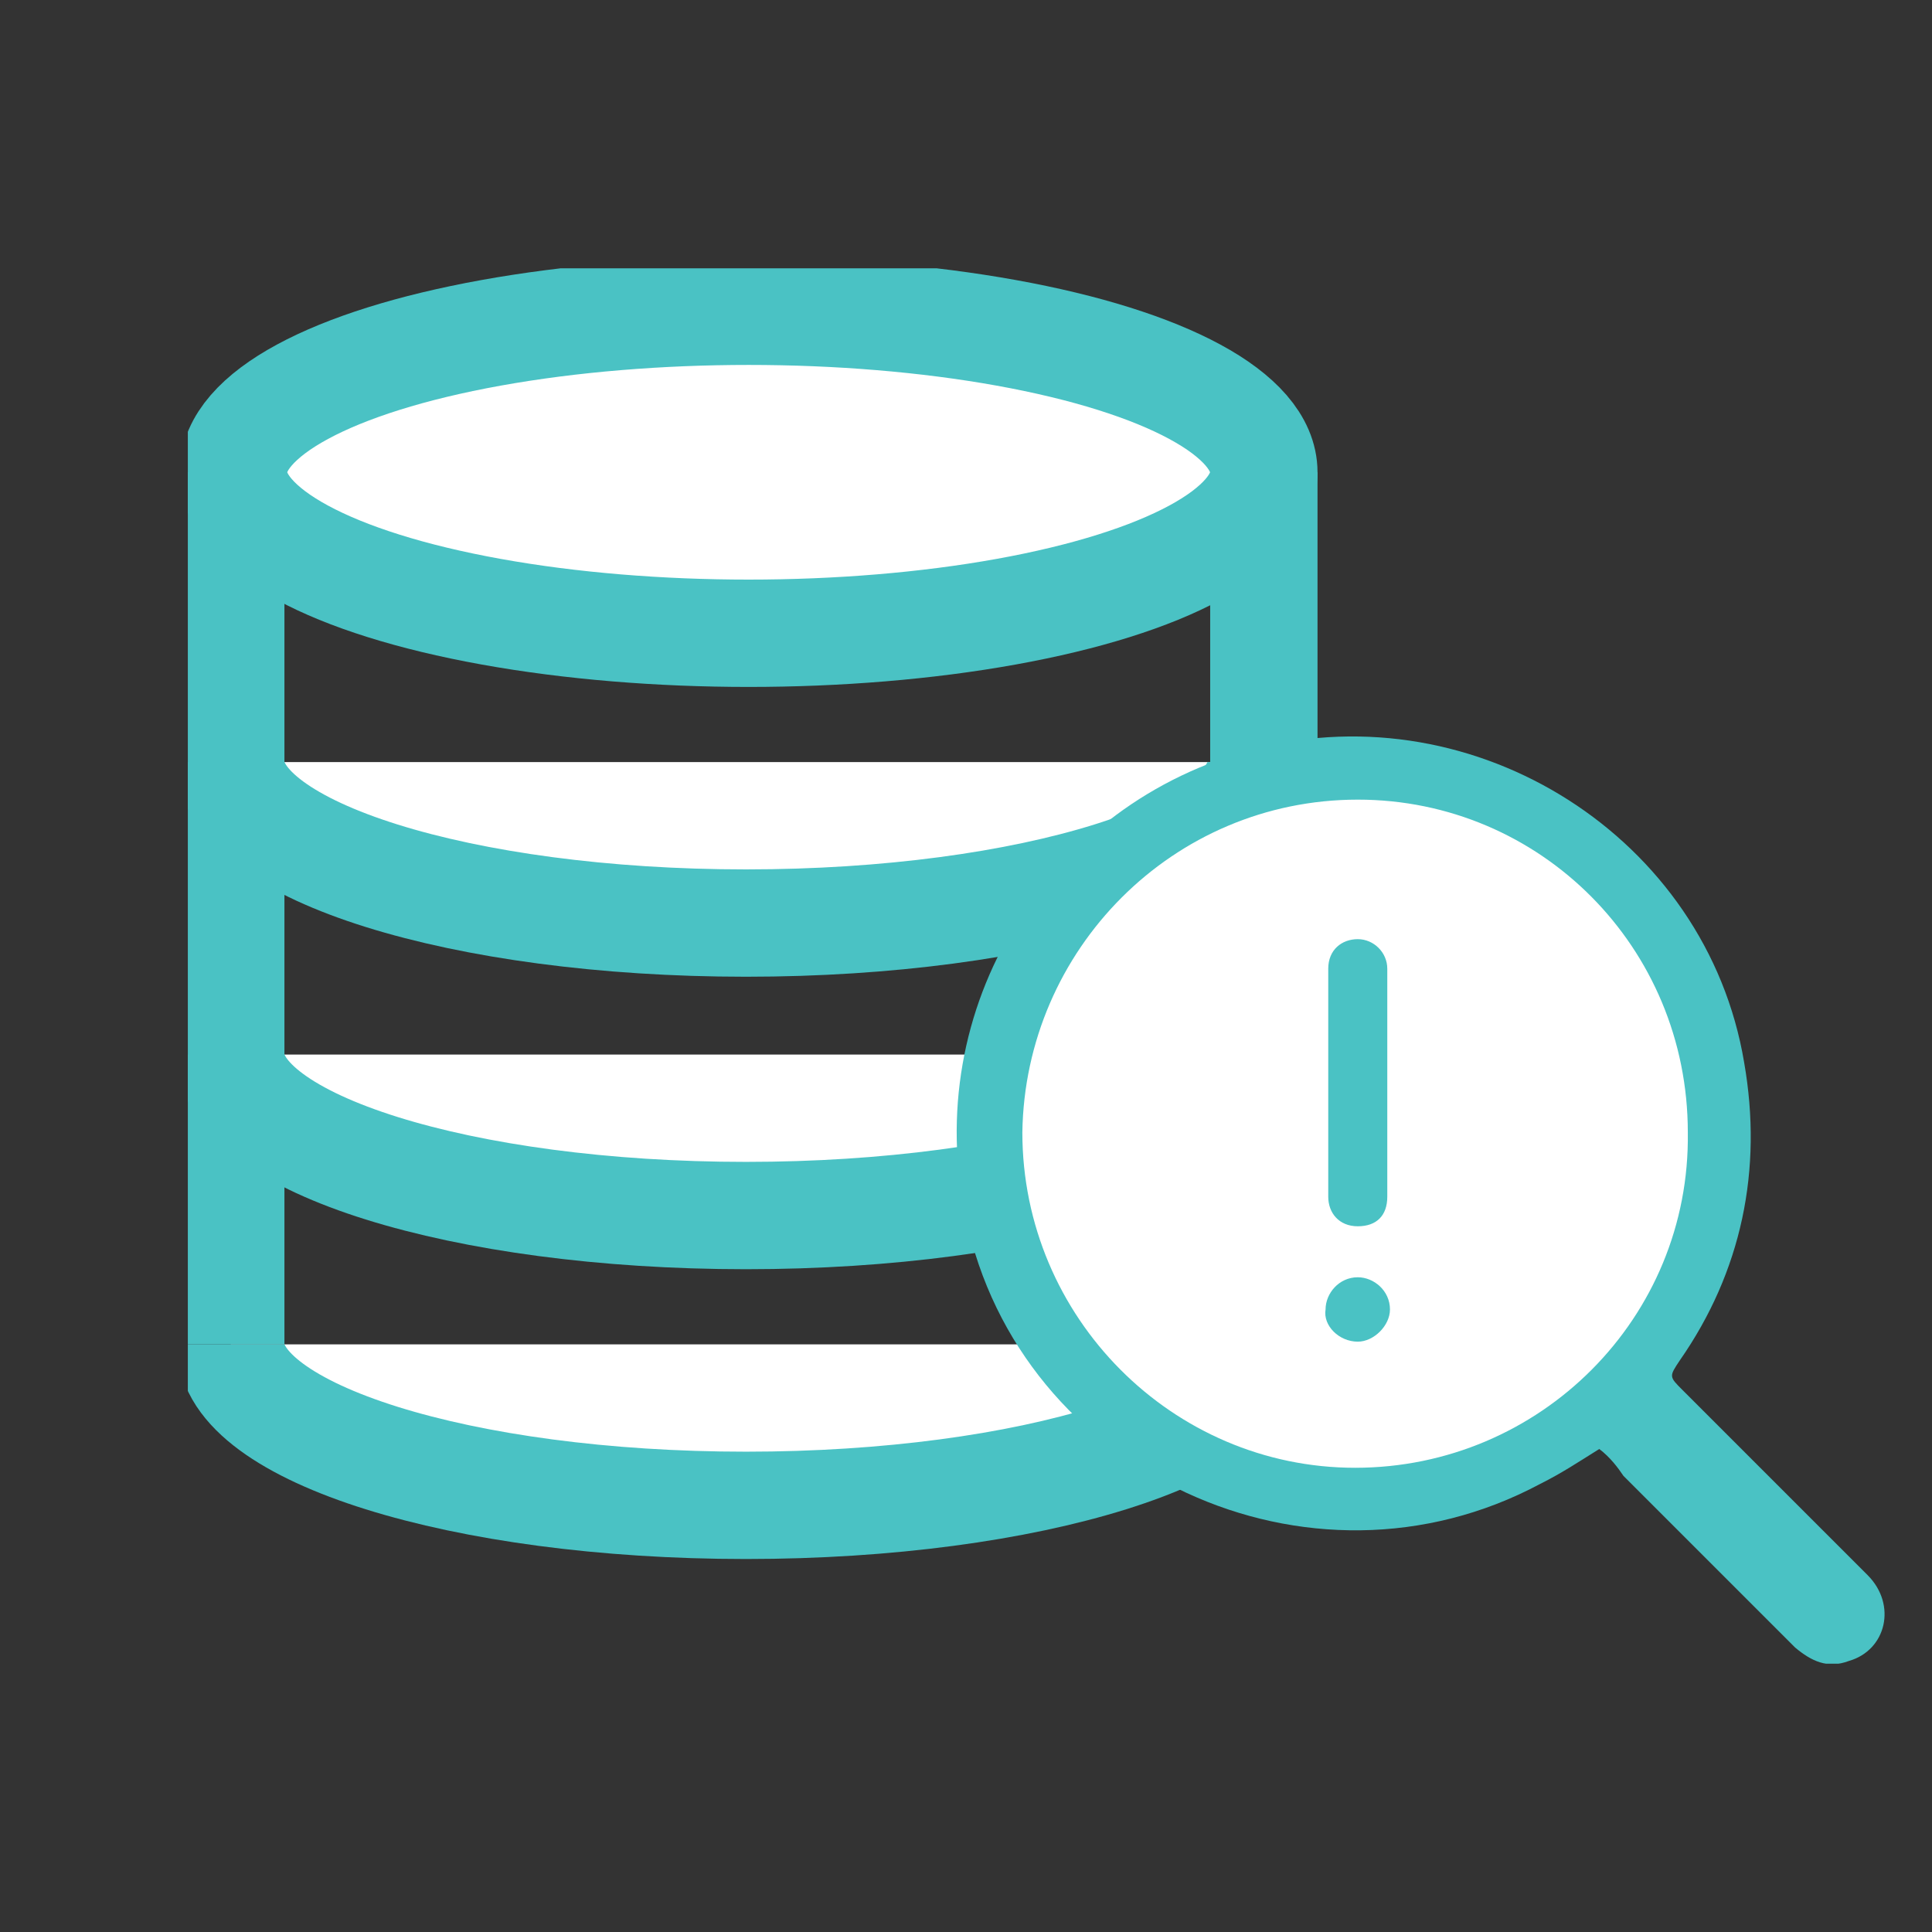
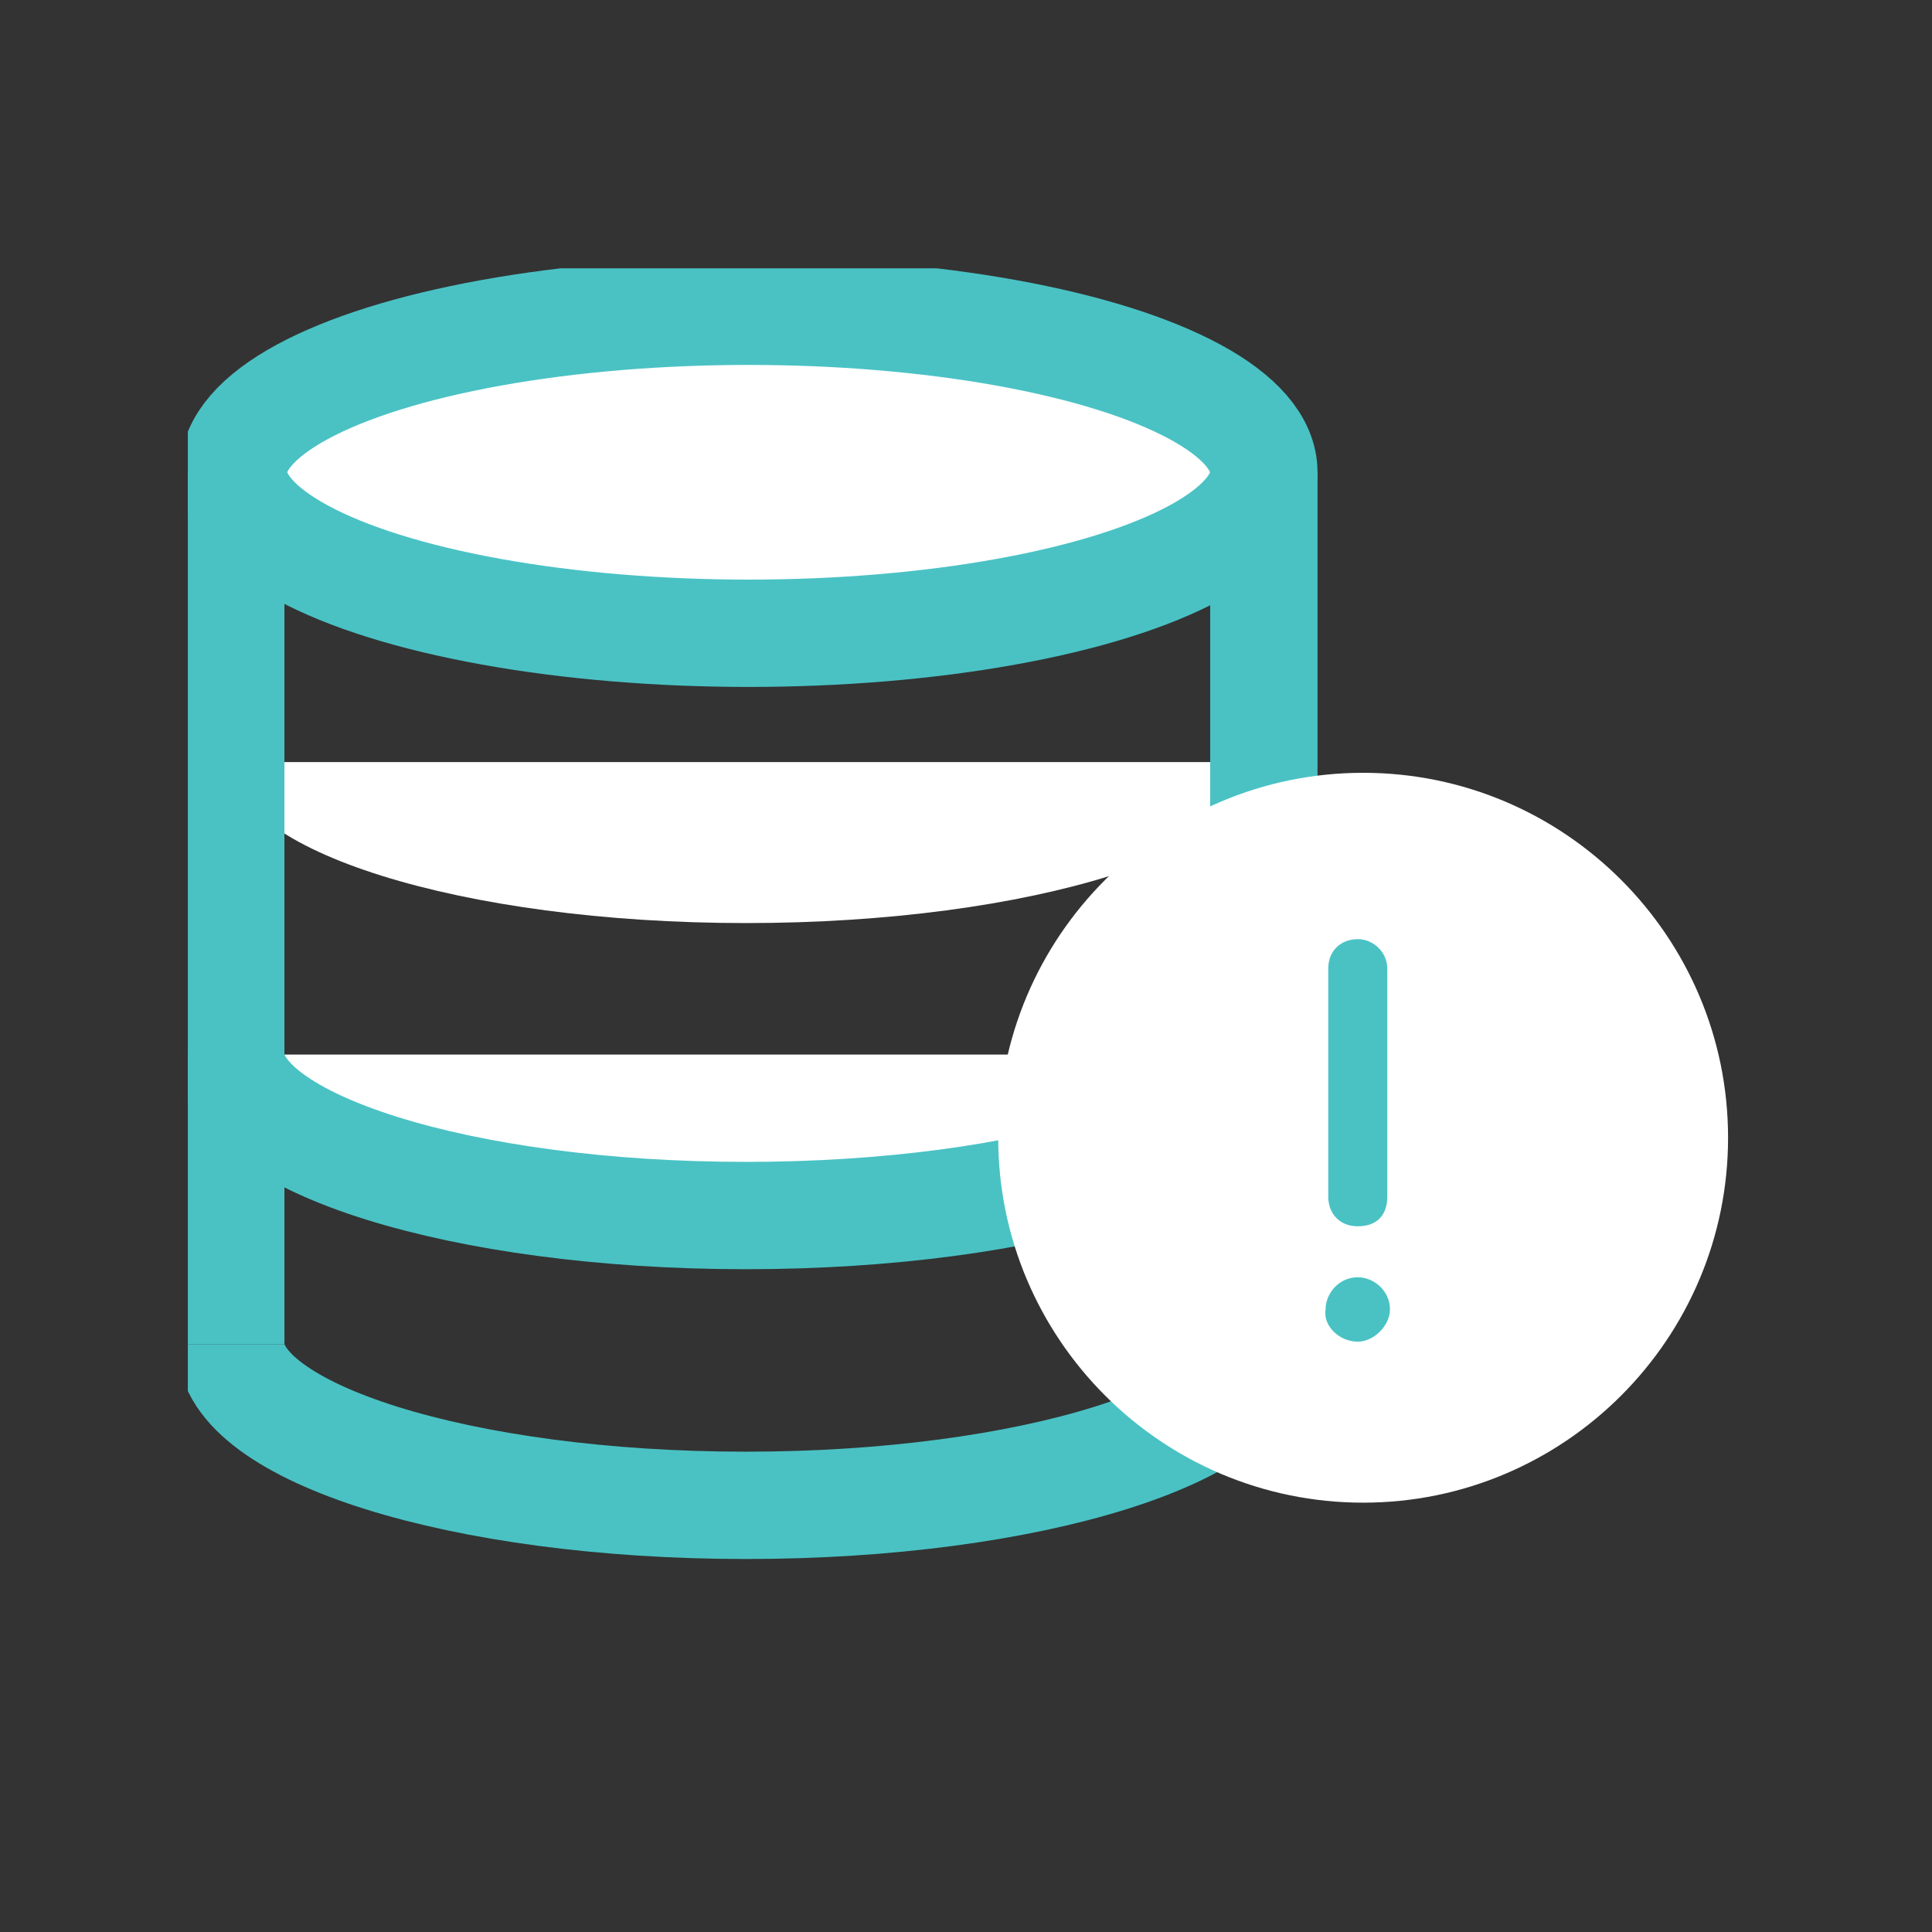
<svg xmlns="http://www.w3.org/2000/svg" xmlns:xlink="http://www.w3.org/1999/xlink" version="1.1" id="Layer_1" x="0px" y="0px" viewBox="0 0 72 72" style="enable-background:new 0 0 72 72;" xml:space="preserve">
  <rect x="0" y="0" width="72" height="72" fill="#333333" stroke="none" />
  <style type="text/css">
	.st0{clip-path:url(#SVGID_00000088124431269288539080000002434580701797570713_);fill:#FFFFFF;}
	.st1{clip-path:url(#SVGID_00000088124431269288539080000002434580701797570713_);fill:none;stroke:#4AC2C4;stroke-width:4;}
	.st2{fill:none;stroke:#4AC2C4;stroke-width:4;}
	.st3{clip-path:url(#SVGID_00000036930605147786497060000004943934594254954410_);fill:none;stroke:#4AC2C4;stroke-width:4;}
	.st4{clip-path:url(#SVGID_00000036930605147786497060000004943934594254954410_);fill:#FFFFFF;}
	.st5{clip-path:url(#SVGID_00000036930605147786497060000004943934594254954410_);fill:#4AC2C4;}
</style>
  <g>
    <defs>
      <rect id="SVGID_1_" x="7" y="10" width="63.3" height="52" />
    </defs>
    <clipPath id="SVGID_00000144298122210156043440000002003508312384785067_">
      <use xlink:href="#SVGID_1_" style="overflow:visible;" />
    </clipPath>
-     <path style="clip-path:url(#SVGID_00000144298122210156043440000002003508312384785067_);fill:#FFFFFF;" d="M8.6,50.1   c0,3.3,8.6,6,19.2,6s19.2-2.7,19.2-6" />
    <path style="clip-path:url(#SVGID_00000144298122210156043440000002003508312384785067_);fill:none;stroke:#4AC2C4;stroke-width:4;" d="   M8.6,50.1c0,3.3,8.6,6,19.2,6s19.2-2.7,19.2-6" />
    <path style="clip-path:url(#SVGID_00000144298122210156043440000002003508312384785067_);fill:#FFFFFF;" d="M8.6,39.3   c0,3.3,8.6,6,19.2,6s19.2-2.7,19.2-6" />
    <path style="clip-path:url(#SVGID_00000144298122210156043440000002003508312384785067_);fill:none;stroke:#4AC2C4;stroke-width:4;" d="   M8.6,39.3c0,3.3,8.6,6,19.2,6s19.2-2.7,19.2-6" />
    <path style="clip-path:url(#SVGID_00000144298122210156043440000002003508312384785067_);fill:#FFFFFF;" d="M8.6,28.4   c0,3.3,8.6,6,19.2,6s19.2-2.7,19.2-6" />
-     <path style="clip-path:url(#SVGID_00000144298122210156043440000002003508312384785067_);fill:none;stroke:#4AC2C4;stroke-width:4;" d="   M8.6,28.4c0,3.3,8.6,6,19.2,6s19.2-2.7,19.2-6" />
    <path style="clip-path:url(#SVGID_00000144298122210156043440000002003508312384785067_);fill:#FFFFFF;" d="M27.9,23.6   c10.6,0,19.2-2.7,19.2-6c0-3.3-8.6-6-19.2-6s-19.2,2.7-19.2,6C8.6,20.9,17.2,23.6,27.9,23.6" />
    <ellipse style="clip-path:url(#SVGID_00000144298122210156043440000002003508312384785067_);fill:none;stroke:#4AC2C4;stroke-width:4;" cx="27.9" cy="17.6" rx="19.2" ry="6" />
  </g>
  <line class="st2" x1="47.1" y1="17.6" x2="47.1" y2="50.1" />
  <g>
    <defs>
      <rect id="SVGID_00000058583229718393089440000010064597107425583513_" x="7" y="10" width="63.3" height="52" />
    </defs>
    <clipPath id="SVGID_00000060027150125607024980000008001955706926716856_">
      <use xlink:href="#SVGID_00000058583229718393089440000010064597107425583513_" style="overflow:visible;" />
    </clipPath>
    <line style="clip-path:url(#SVGID_00000060027150125607024980000008001955706926716856_);fill:none;stroke:#4AC2C4;stroke-width:4;" x1="8.6" y1="17.6" x2="8.6" y2="50.1" />
    <path style="clip-path:url(#SVGID_00000060027150125607024980000008001955706926716856_);fill:#FFFFFF;" d="M50.8,56   c7.5,0,13.6-6.1,13.6-13.6s-6.1-13.6-13.6-13.6s-13.6,6.1-13.6,13.6S43.3,56,50.8,56" />
-     <path style="clip-path:url(#SVGID_00000060027150125607024980000008001955706926716856_);fill:#4AC2C4;" d="M50.6,29.8   c-6.9,0-12.4,5.6-12.5,12.4c0,6.9,5.6,12.5,12.4,12.5c6.9,0,12.5-5.6,12.4-12.5C62.9,35.3,57.4,29.8,50.6,29.8 M59.6,54   c-0.8,0.5-1.4,0.9-2.2,1.3c-8.6,4.6-19.4-0.4-21.4-9.9c-1.7-7.8,3-15.5,10.8-17.5c8.2-2.1,16.8,3.3,18.2,11.7   c0.7,4-0.1,7.8-2.4,11.1c-0.4,0.6-0.4,0.6,0.1,1.1c2.3,2.3,4.6,4.6,6.9,6.9c1.1,1.1,0.7,2.8-0.7,3.2c-0.8,0.3-1.4,0-2-0.5   c-2.1-2.1-4.2-4.2-6.4-6.4C60.3,54.7,60,54.3,59.6,54" />
    <path style="clip-path:url(#SVGID_00000060027150125607024980000008001955706926716856_);fill:#4AC2C4;" d="M51.7,40.3   c0,1.4,0,2.8,0,4.3c0,0.7-0.4,1.1-1.1,1.1c-0.7,0-1.1-0.5-1.1-1.1c0-2.8,0-5.7,0-8.5c0-0.7,0.5-1.1,1.1-1.1c0.6,0,1.1,0.5,1.1,1.1   C51.7,37.4,51.7,38.9,51.7,40.3" />
    <path style="clip-path:url(#SVGID_00000060027150125607024980000008001955706926716856_);fill:#4AC2C4;" d="M49.4,48.8   c0-0.6,0.5-1.2,1.2-1.2c0.6,0,1.2,0.5,1.2,1.2c0,0.6-0.6,1.2-1.2,1.2C49.9,50,49.3,49.4,49.4,48.8" />
  </g>
</svg>